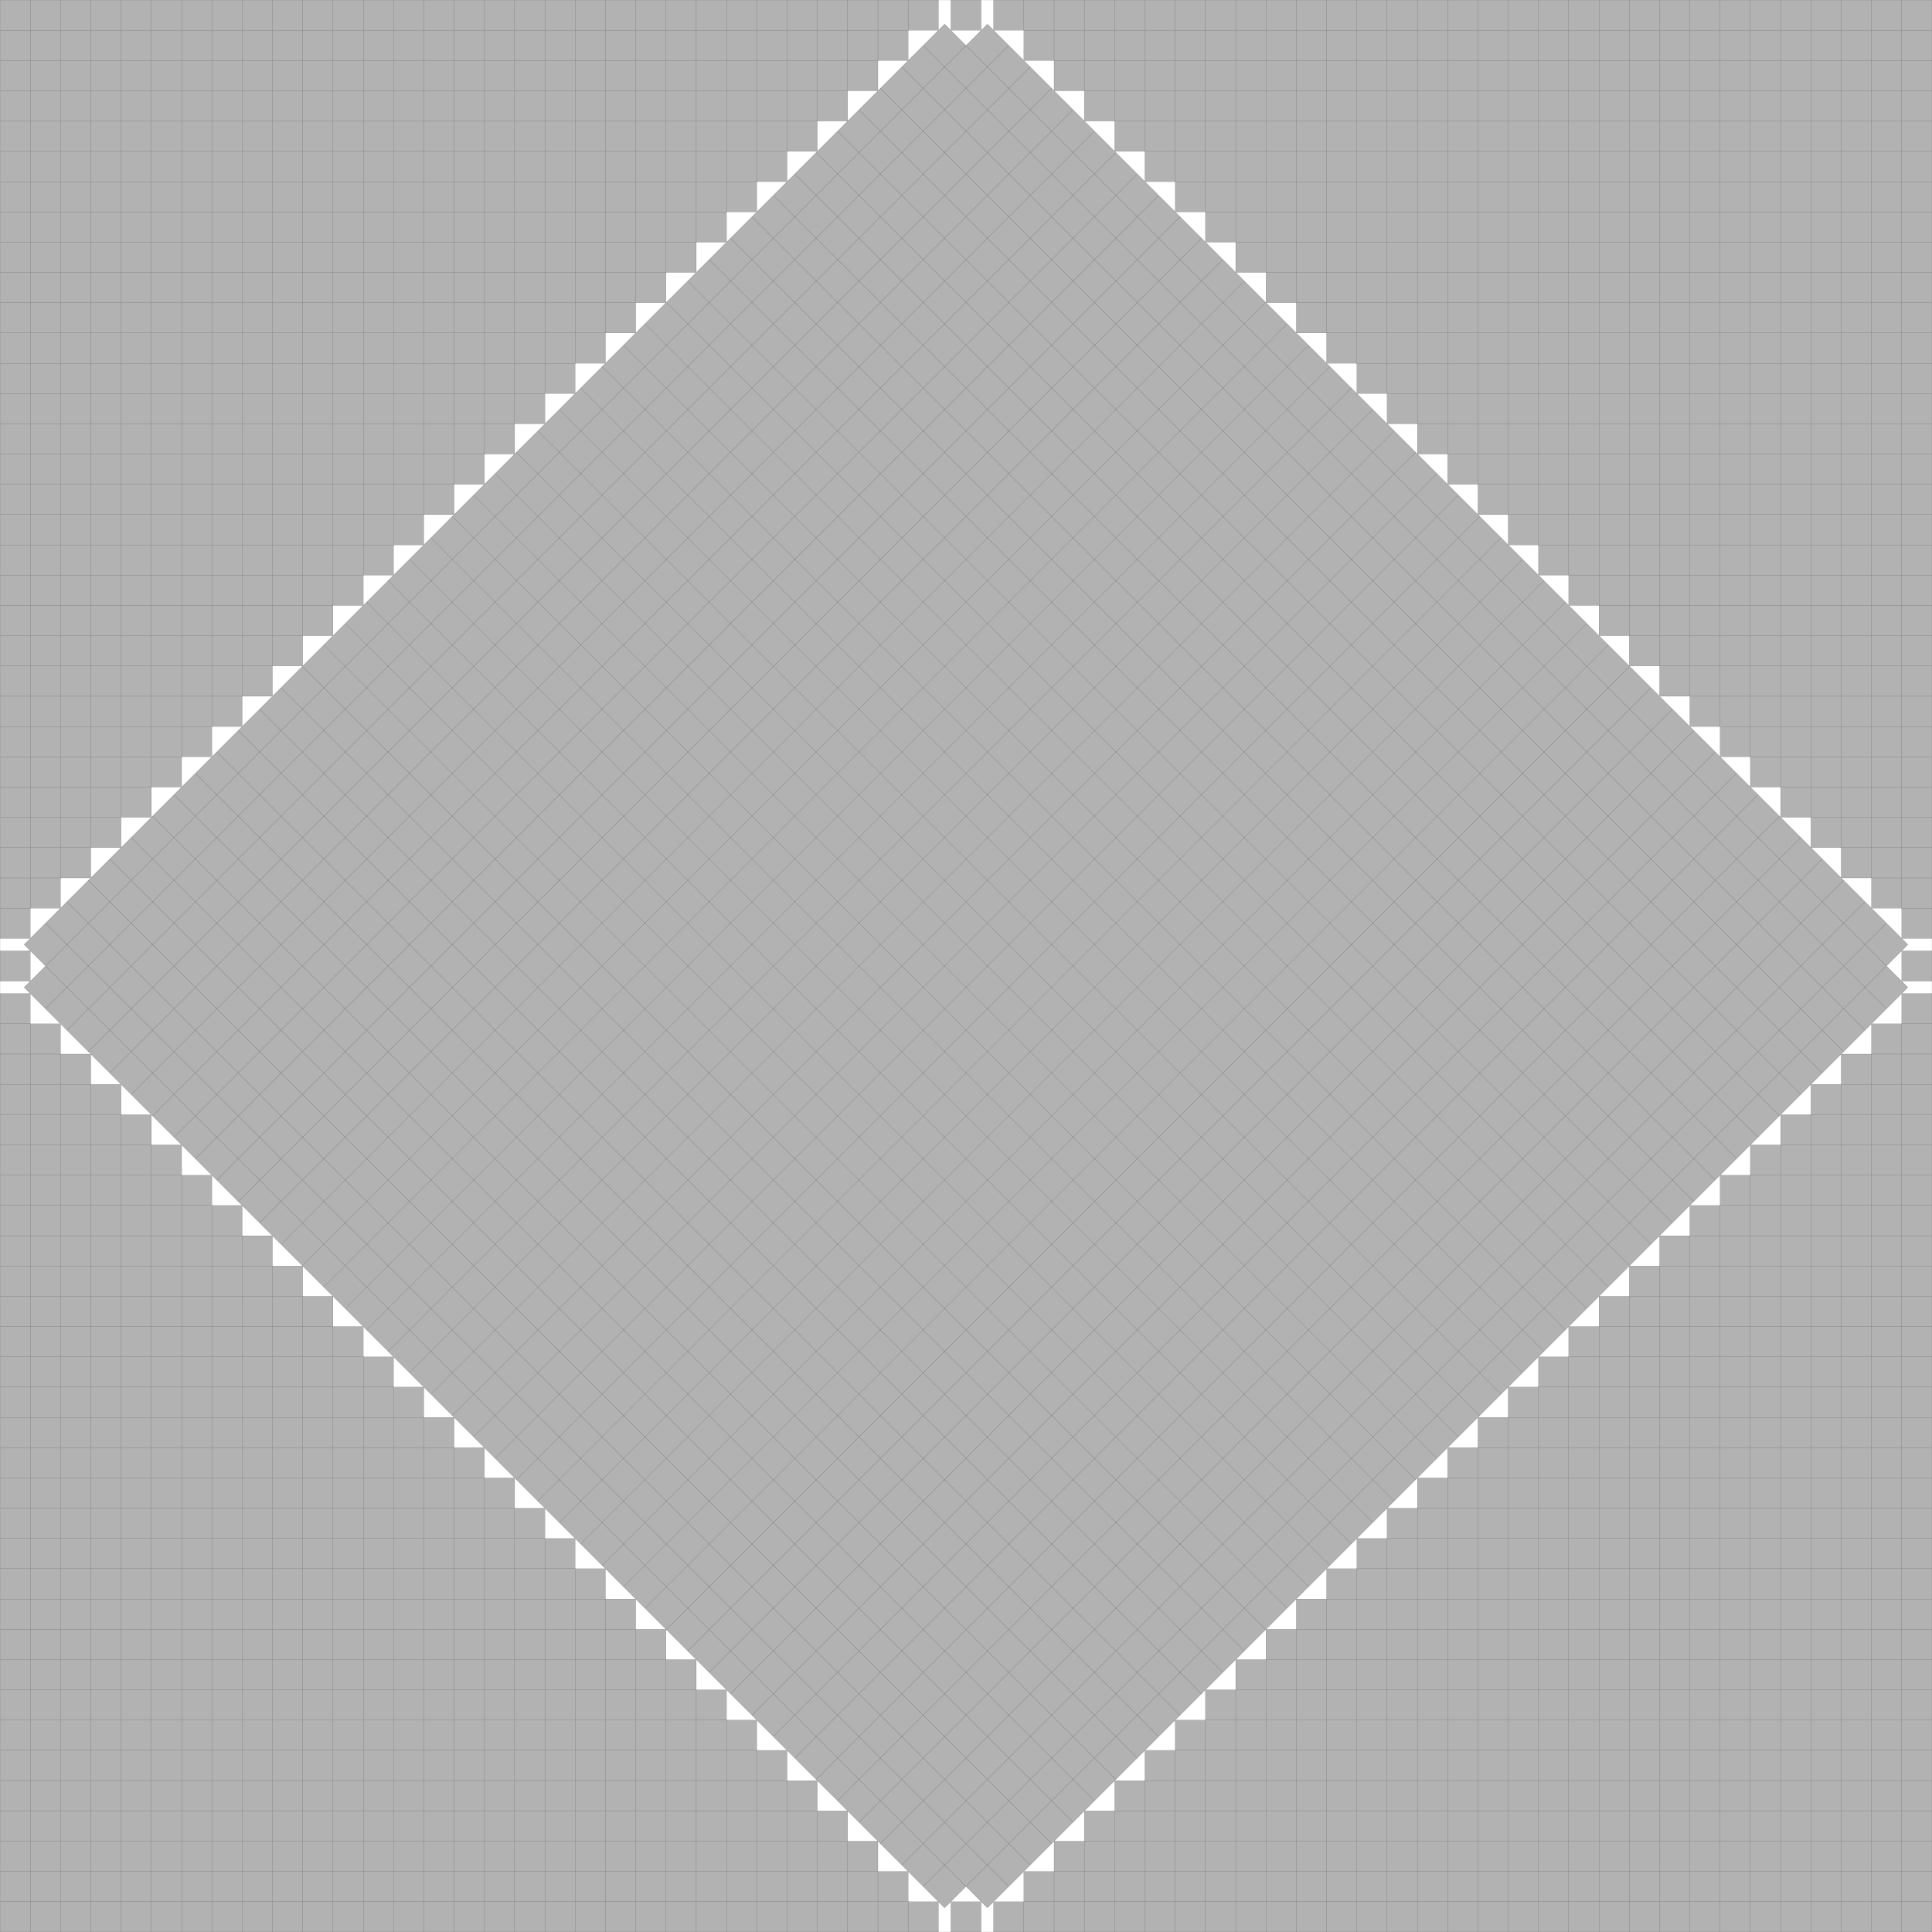
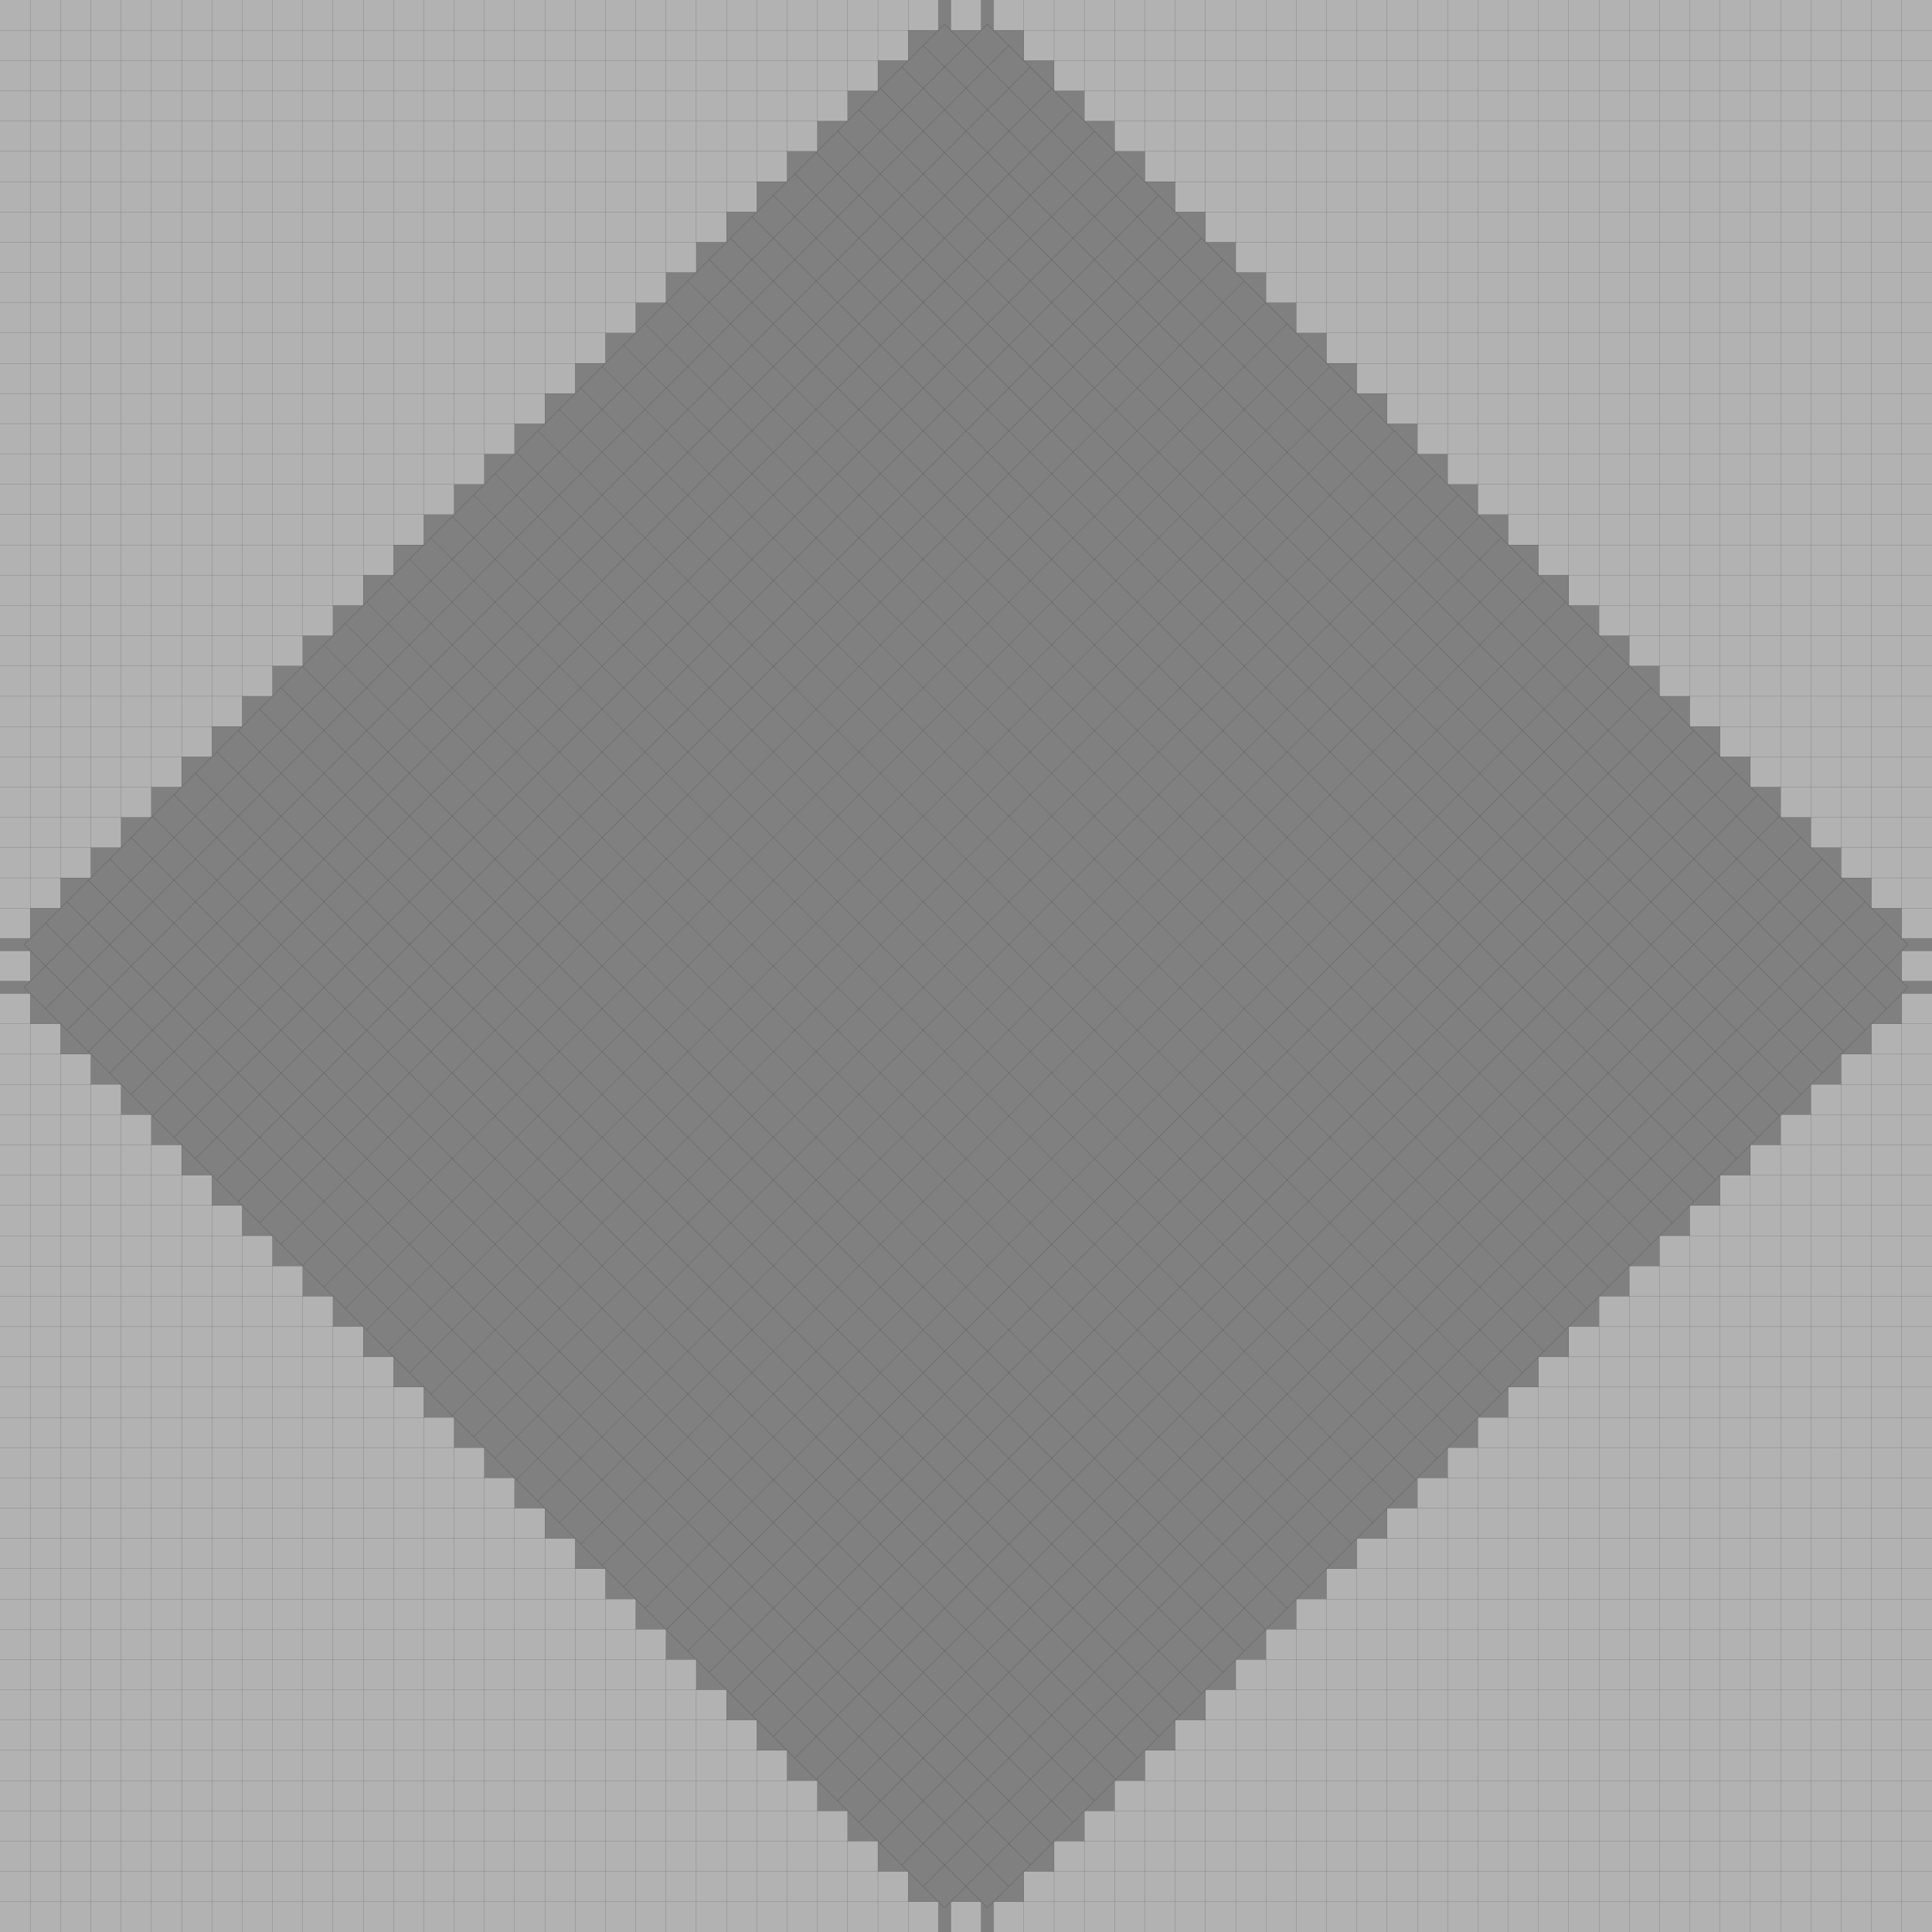
<svg xmlns="http://www.w3.org/2000/svg" xmlns:xlink="http://www.w3.org/1999/xlink" width="100%" height="100%" viewBox="0 0 63.82 63.82" style="fill:#B2B2B2; stroke:black; stroke-width:0.003" id="svg">
  <rect x="0" y="0" width="63.82" height="63.82" fill="#808080" stroke="none" />
  <script xlink:href="svgDisp.js" />
  <defs>
-     <rect width="63.82" height="63.82" id="outer" />
-   </defs>
+     </defs>
  <use xlink:href="#outer" style="fill:white; stroke:none" />
  <g id="side1">
    <path style="stroke:none" d="M31,0 V1 H30 V2 H29 V3 H28 V4 H27 V5 H26 V6 H25 V7 H24 V8 H23 V9 H22 V10 H21 V11 H20 V12 H19 V13 H18 V14 H17 V15 H16 V16 H15 V17 H14 V18 H13 V19 H12 V20 H11 V21 H10 V22 H9 V23 H8 V24 H7 V25 H6 V26 H5 V27 H4 V28 H3 V29 H2 V30 H1 V31 H0 V0" />
    <path style="fill:none" d="M0, 1 H31 V0                                      M0, 2 H30 V0                                      M0, 3 H29 V0                                      M0, 4 H28 V0                                      M0, 5 H27 V0                                      M0, 6 H26 V0                                      M0, 7 H25 V0                                      M0, 8 H24 V0                                      M0, 9 H23 V0                                      M0,10 H22 V0                                      M0,11 H21 V0                                      M0,12 H20 V0                                      M0,13 H19 V0                                      M0,14 H18 V0                                      M0,15 H17 V0                                      M0,16 H16 V0                                      M0,17 H15 V0                                      M0,18 H14 V0                                      M0,19 H13 V0                                      M0,20 H12 V0                                      M0,21 H11 V0                                      M0,22 H10 V0                                      M0,23 H 9 V0                                      M0,24 H 8 V0                                      M0,25 H 7 V0                                      M0,26 H 6 V0                                      M0,27 H 5 V0                                      M0,28 H 4 V0                                      M0,29 H 3 V0                                      M0,30 H 2 V0                                      M0,31 H 1 V0" />
  </g>
  <use xlink:href="#side1" transform="translate(63.82    ) scale(-1  1)" />
  <use xlink:href="#side1" transform="translate(63.82 63.82) scale(-1 -1)" />
  <use xlink:href="#side1" transform="translate(0   63.82) scale( 1 -1)" />
  <g transform="scale(.5) translate(63.82 63.82) scale(2) rotate(45) translate(-22.5 -22.5)">
-     <path style="stroke:none" d="M1,0 H44 V1 H45 V44 H44 V45 H1 V44 H0 V1 H1" />
    <path style="fill:none" d="M1,0 H44 V45 H1 V0                                    M0,1 H45 V44 H0 V1                                    M0, 2 H45 M 2,0 V45                                    M0, 3 H45 M 3,0 V45                                    M0, 4 H45 M 4,0 V45                                    M0, 5 H45 M 5,0 V45                                    M0, 6 H45 M 6,0 V45                                    M0, 7 H45 M 7,0 V45                                    M0, 8 H45 M 8,0 V45                                    M0, 9 H45 M 9,0 V45                                    M0,10 H45 M10,0 V45                                    M0,11 H45 M11,0 V45                                    M0,12 H45 M12,0 V45                                    M0,13 H45 M13,0 V45                                    M0,14 H45 M14,0 V45                                    M0,15 H45 M15,0 V45                                    M0,16 H45 M16,0 V45                                    M0,17 H45 M17,0 V45                                    M0,18 H45 M18,0 V45                                    M0,19 H45 M19,0 V45                                    M0,20 H45 M20,0 V45                                    M0,21 H45 M21,0 V45                                    M0,22 H45 M22,0 V45                                    M0,23 H45 M23,0 V45                                    M0,24 H45 M24,0 V45                                    M0,25 H45 M25,0 V45                                    M0,26 H45 M26,0 V45                                    M0,27 H45 M27,0 V45                                    M0,28 H45 M28,0 V45                                    M0,29 H45 M29,0 V45                                    M0,30 H45 M30,0 V45                                    M0,31 H45 M31,0 V45                                    M0,32 H45 M32,0 V45                                    M0,33 H45 M33,0 V45                                    M0,34 H45 M34,0 V45                                    M0,35 H45 M35,0 V45                                    M0,36 H45 M36,0 V45                                    M0,37 H45 M37,0 V45                                    M0,38 H45 M38,0 V45                                    M0,39 H45 M39,0 V45                                    M0,40 H45 M40,0 V45                                    M0,41 H45 M41,0 V45                                    M0,42 H45 M42,0 V45                                    M0,43 H45 M43,0 V45" />
  </g>
  <g id="side1c">
    <path id="side1b" transform="scale(.5) translate(63.82) translate(-1) scale(2)" d="M0,0 V1 H1 V0" />
    <use xlink:href="#side1b" transform="translate(0 63.82) scale( 1 -1)" />
  </g>
  <use xlink:href="#side1c" transform="translate(63.82) rotate(90)" />
  <use xlink:href="#outer" style="fill:none" />
</svg>